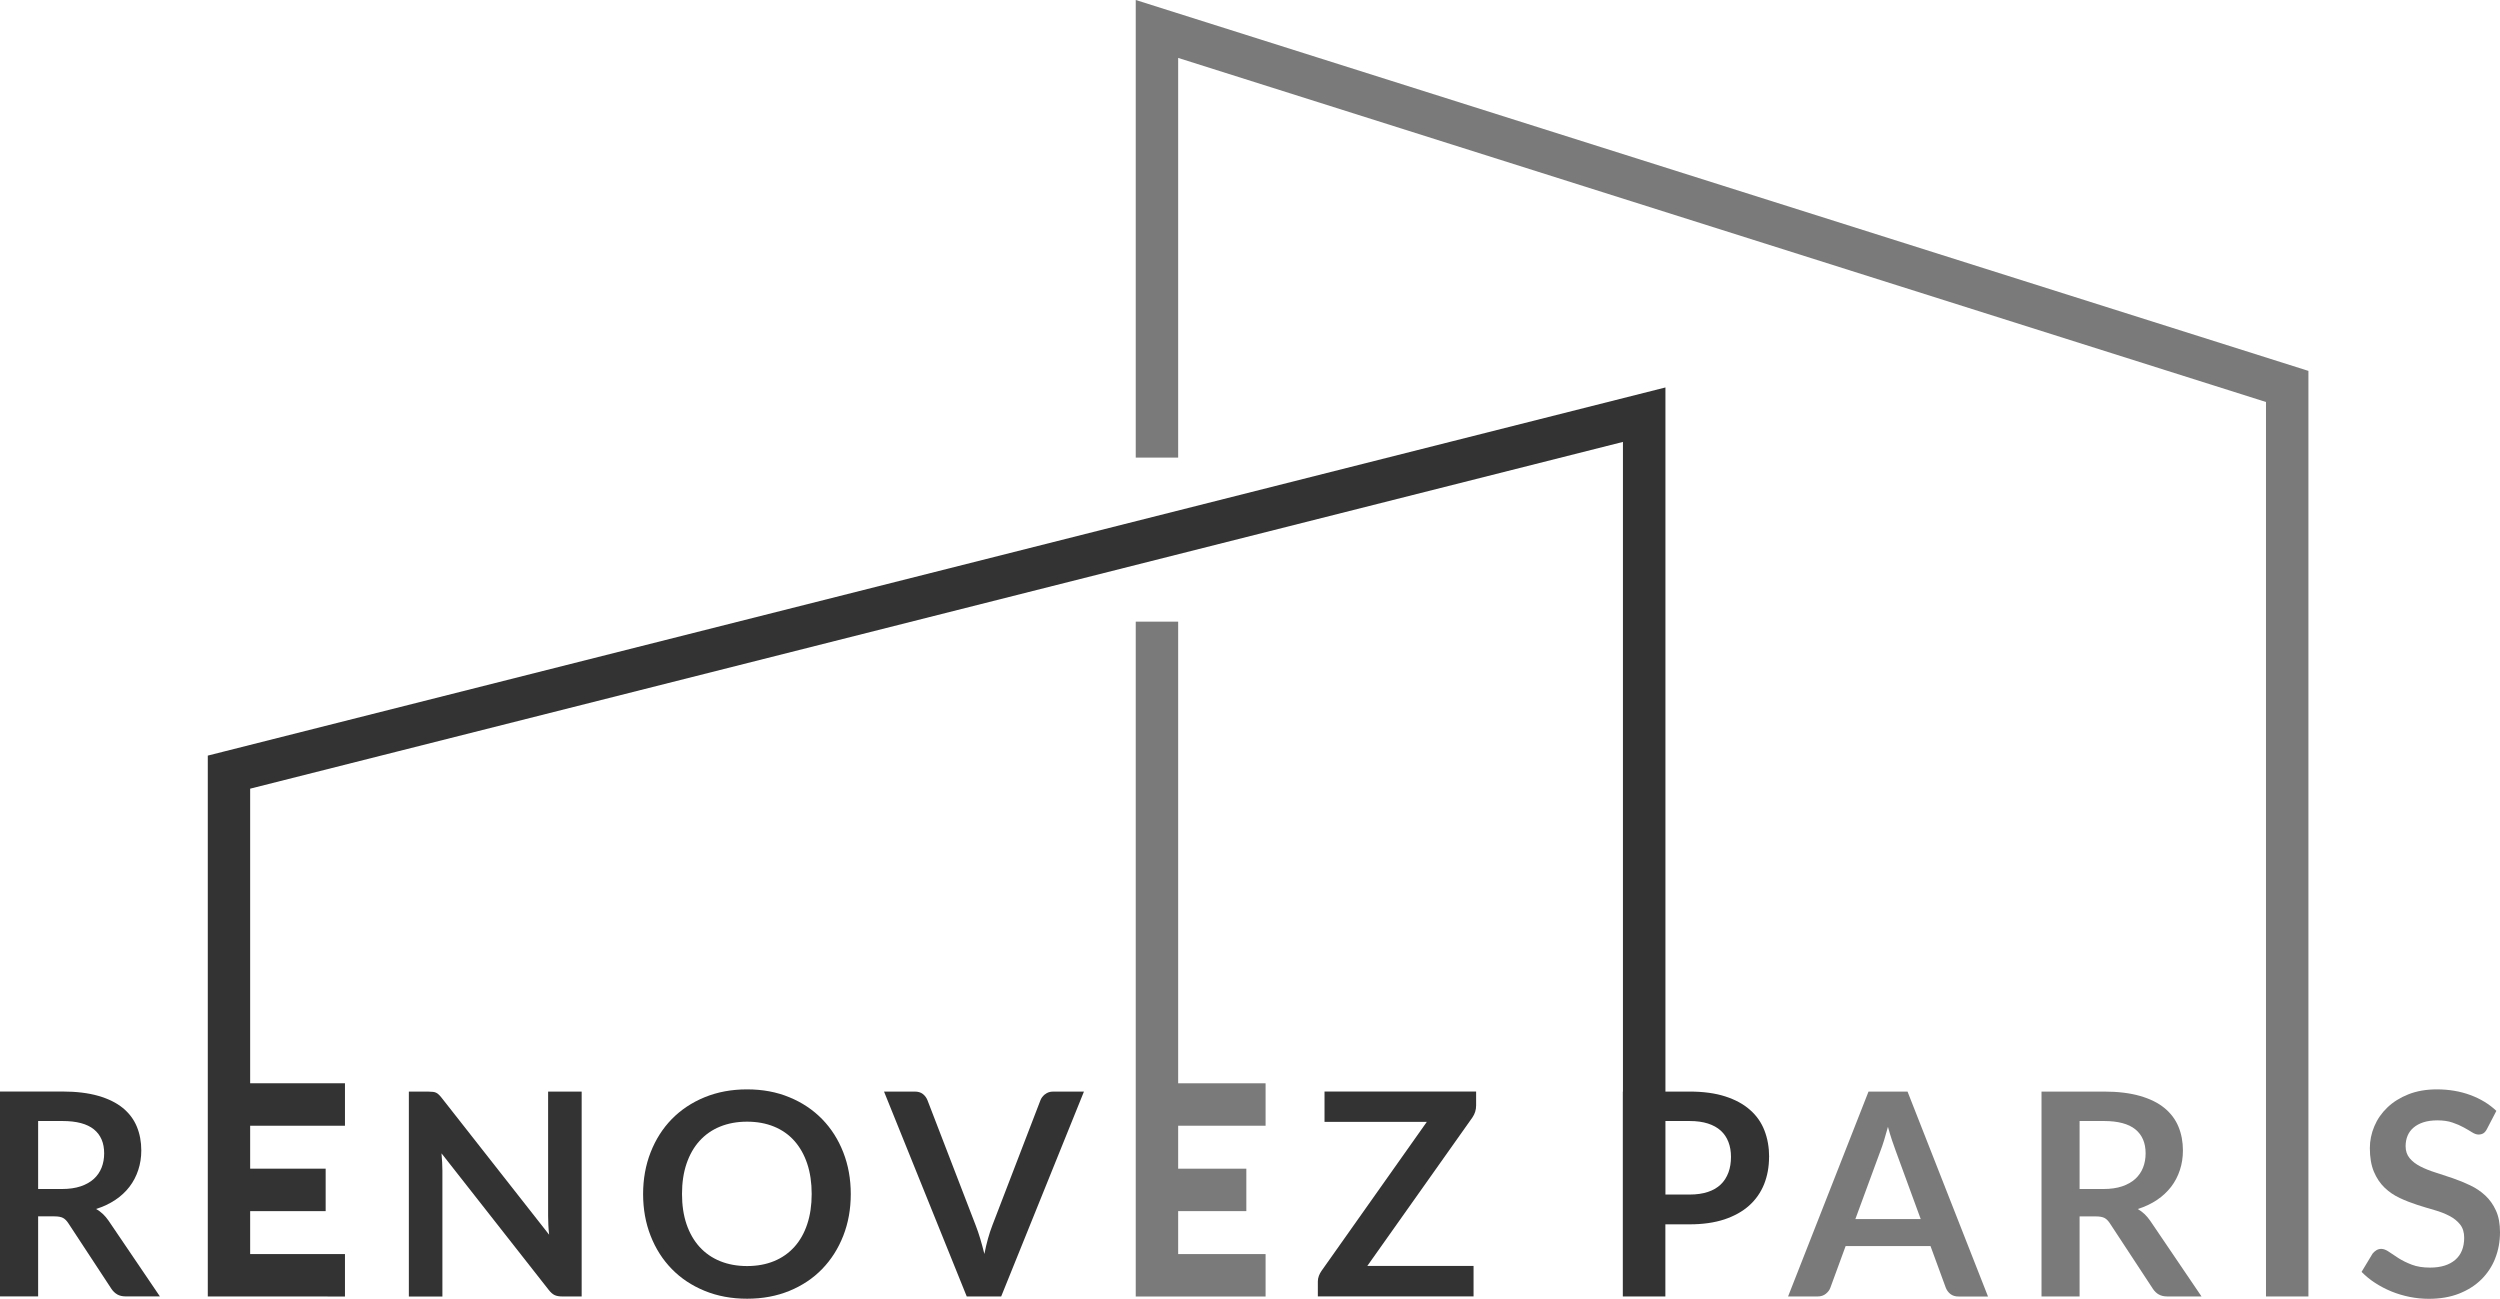
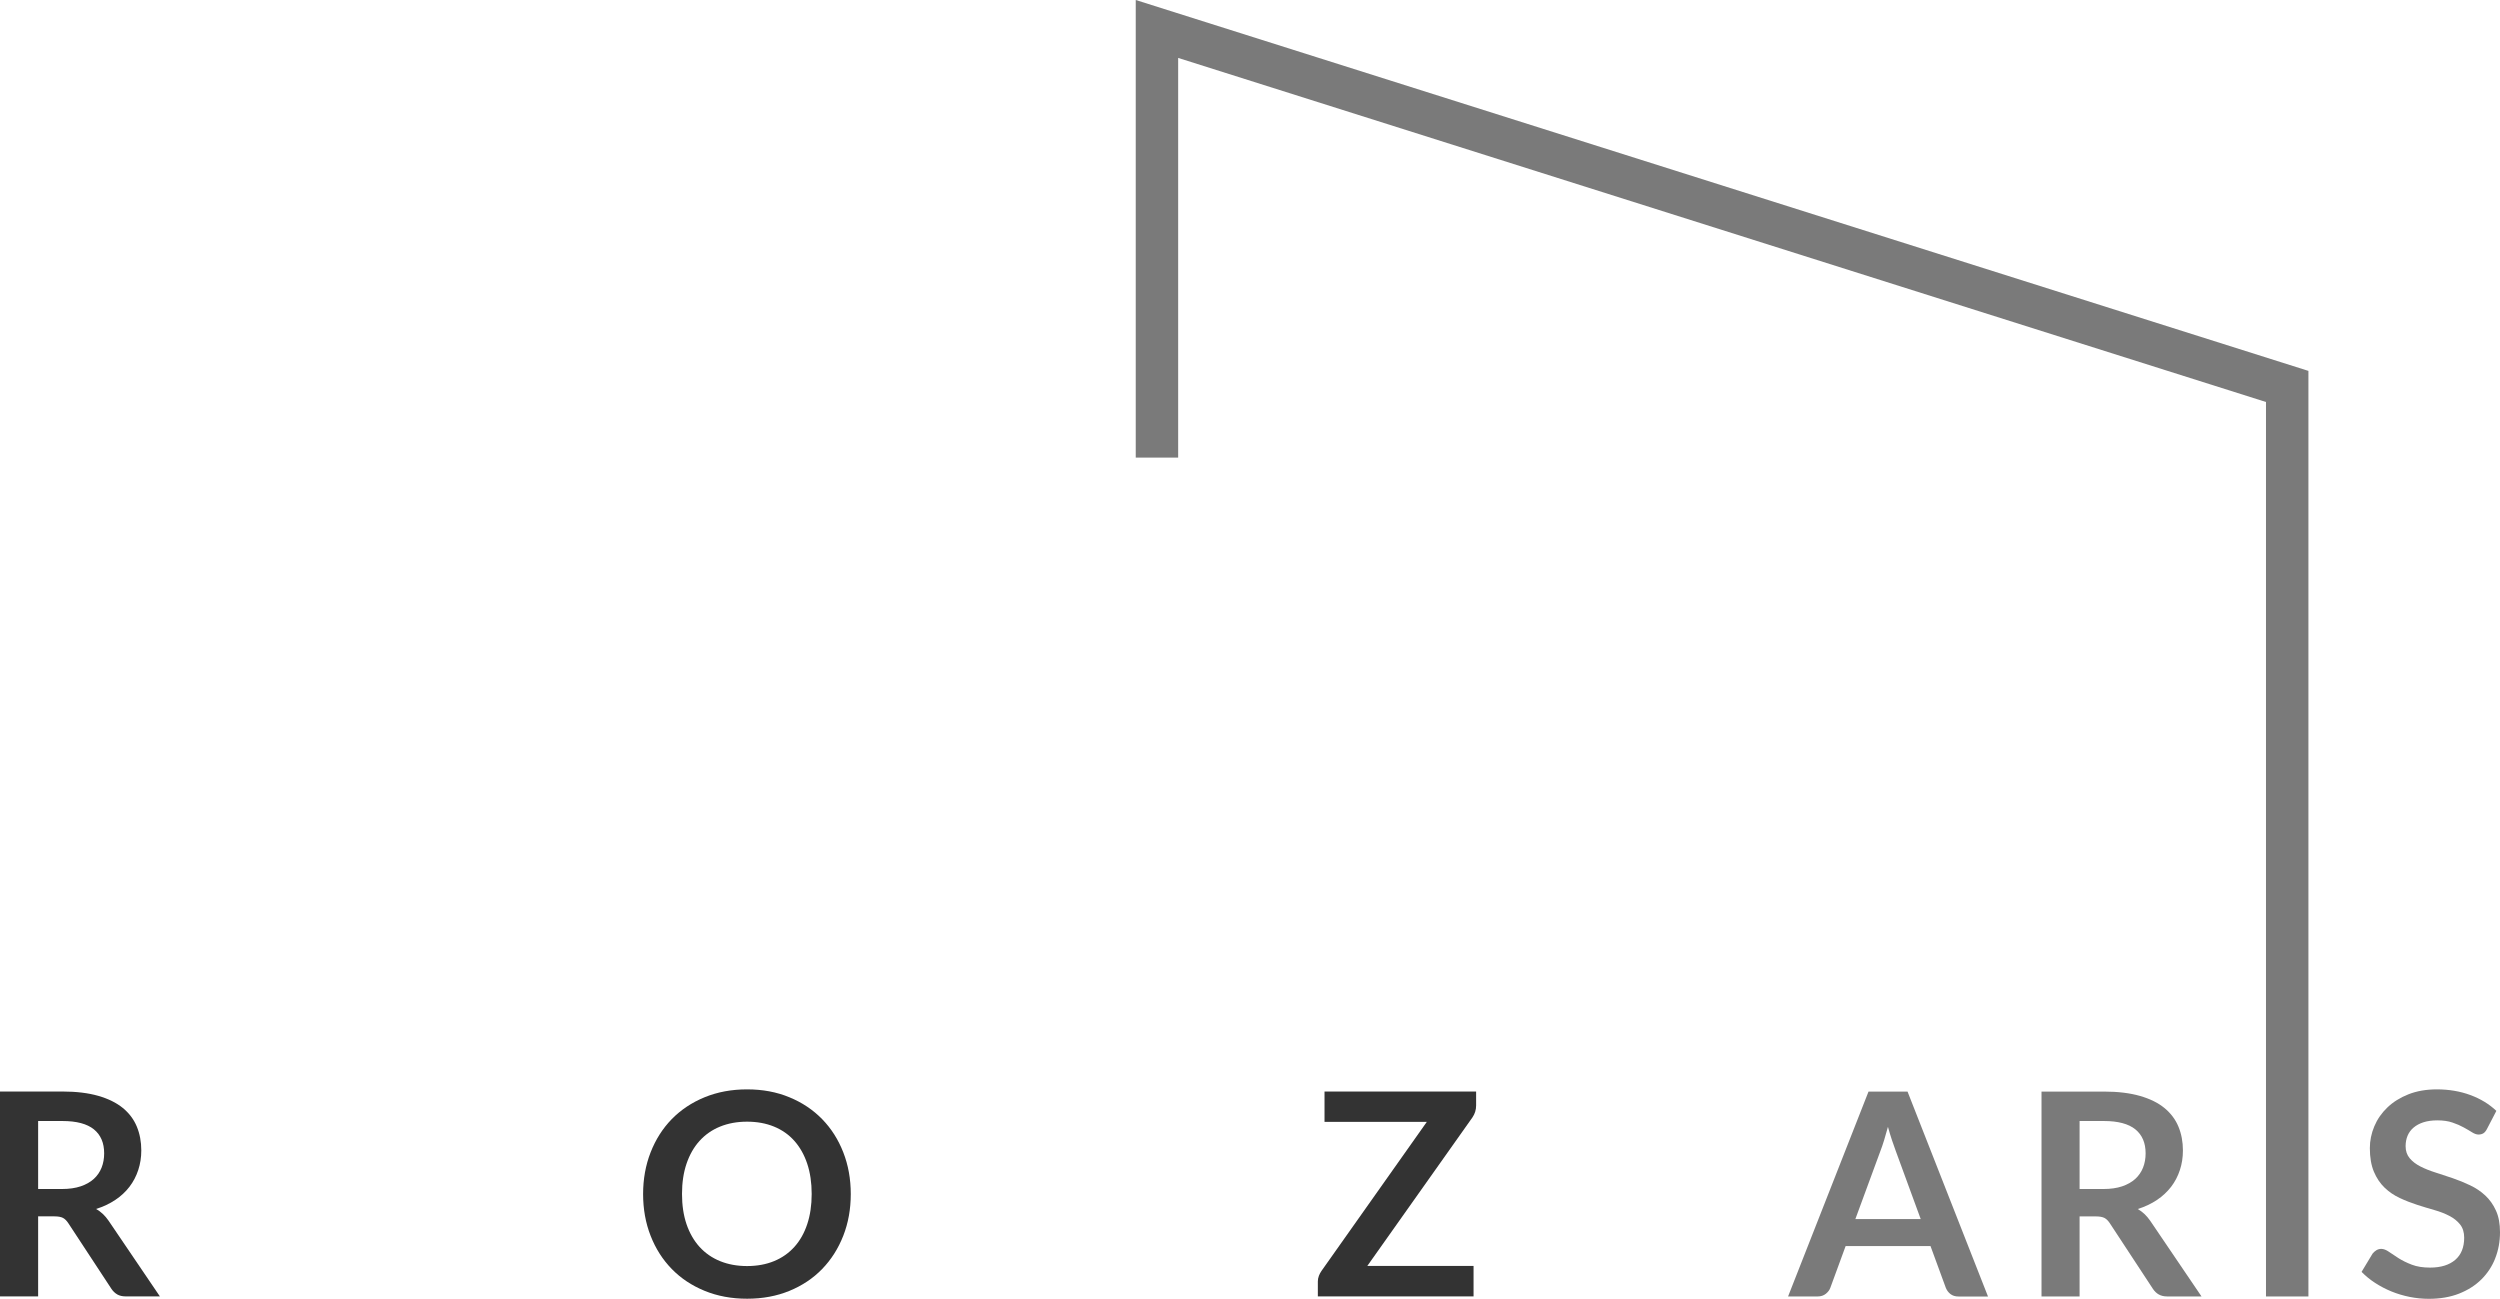
<svg xmlns="http://www.w3.org/2000/svg" id="Layer_2" data-name="Layer 2" viewBox="0 0 419.53 217.94">
  <defs>
    <style>
      .cls-1 {
        fill: #333;
      }

      .cls-2 {
        fill: #7a7a7a;
      }
    </style>
  </defs>
  <g id="Layer_1-2" data-name="Layer 1">
    <g>
      <path class="cls-1" d="M19.67,217.22c.39.22.86.33,1.41.33h5.75l-8.61-12.7c-.59-.86-1.28-1.51-2.09-1.97,1.2-.38,2.28-.89,3.22-1.52.94-.63,1.74-1.37,2.38-2.21.64-.84,1.13-1.77,1.47-2.81.34-1.03.51-2.12.51-3.28,0-1.46-.25-2.79-.75-4-.5-1.21-1.28-2.25-2.35-3.13-1.07-.87-2.44-1.55-4.11-2.03-1.67-.48-3.68-.73-6.03-.73H0v34.38h6.4v-13.43h2.73c.63,0,1.11.09,1.44.26.32.17.62.47.89.88l7.23,11.01c.27.41.6.73.99.95ZM13.54,199.08c-.89.3-1.95.45-3.15.45h-3.99v-11.41h4.09c2.36,0,4.12.47,5.27,1.4,1.15.94,1.72,2.27,1.72,4.02,0,.87-.14,1.67-.43,2.4-.29.73-.72,1.36-1.3,1.89-.58.53-1.32.95-2.21,1.25Z" />
-       <path class="cls-1" d="M74.11,193.57l17.97,22.89c.32.41.64.7.97.86.33.16.75.24,1.26.24h3.3v-34.38h-5.63v20.9c0,.46.01.96.04,1.49.02.53.07,1.07.13,1.63l-18.05-22.99c-.17-.22-.33-.4-.48-.53-.14-.14-.29-.24-.44-.31-.15-.07-.32-.12-.51-.14-.19-.02-.43-.04-.71-.04h-3.35v34.38h5.63v-21.11c0-.41-.01-.87-.04-1.37-.02-.5-.06-1-.11-1.51Z" />
      <path class="cls-1" d="M142.77,200.37c0-2.52-.42-4.85-1.26-7-.84-2.15-2.02-4-3.54-5.56-1.52-1.56-3.35-2.79-5.49-3.67-2.14-.89-4.51-1.33-7.11-1.33s-4.97.44-7.12,1.32c-2.15.88-3.99,2.11-5.52,3.67-1.53,1.57-2.71,3.43-3.55,5.58-.84,2.15-1.26,4.48-1.26,7s.42,4.86,1.26,7c.84,2.15,2.02,4,3.55,5.57,1.53,1.57,3.37,2.79,5.52,3.67,2.15.88,4.52,1.32,7.12,1.32s4.97-.44,7.11-1.32,3.97-2.1,5.49-3.67,2.7-3.43,3.54-5.57c.84-2.15,1.26-4.48,1.26-7ZM135.46,205.44c-.5,1.5-1.22,2.77-2.15,3.8-.94,1.04-2.07,1.84-3.41,2.39-1.34.55-2.85.83-4.53.83s-3.19-.28-4.54-.83c-1.35-.55-2.49-1.35-3.44-2.39-.94-1.04-1.67-2.31-2.18-3.8-.51-1.5-.76-3.19-.76-5.08s.25-3.58.76-5.08c.51-1.5,1.23-2.77,2.18-3.82.94-1.04,2.09-1.85,3.44-2.4,1.35-.55,2.86-.83,4.54-.83s3.19.28,4.53.83c1.34.55,2.48,1.35,3.41,2.4.93,1.05,1.65,2.32,2.15,3.82.5,1.5.75,3.19.75,5.08s-.25,3.58-.75,5.08Z" />
-       <path class="cls-1" d="M175.36,183.63c-.36.3-.62.63-.76,1l-8.06,20.97c-.54,1.39-.99,3-1.35,4.83-.22-.9-.46-1.76-.7-2.58-.25-.82-.5-1.57-.77-2.25l-8.08-20.97c-.17-.43-.44-.78-.78-1.05-.35-.27-.8-.4-1.35-.4h-5.16l13.88,34.38h5.78l13.89-34.38h-5.16c-.54,0-.99.15-1.36.45Z" />
      <path class="cls-1" d="M221.32,214.12c-.11.29-.17.6-.17.91v2.52h26.13v-5.11h-17.83l17.64-24.92c.41-.6.62-1.27.62-2v-2.35h-25.44v5.09h17.17l-17.69,25.03c-.17.25-.32.53-.43.82Z" />
-       <path class="cls-1" d="M296.88,194.14c0-1.6-.26-3.08-.78-4.42-.52-1.35-1.33-2.51-2.43-3.47-1.09-.97-2.48-1.72-4.16-2.26-1.68-.54-3.67-.81-5.97-.81h-4.06v-118.16L37.56,126.12l-2.69.68v90.76h1.23s21.79.01,21.79.01v-7.12h-15.91v-7.21h12.67v-7.12h-12.67v-7.21h15.91v-7.12h-15.91v-49.44l230.37-58.19v109.02h-.02v34.38h.02s7.12,0,7.12,0v-12.1h4.06c2.23,0,4.18-.28,5.85-.83,1.66-.56,3.05-1.33,4.16-2.33,1.11-1,1.94-2.19,2.5-3.58.55-1.39.83-2.91.83-4.58ZM290.05,196.76c-.29.78-.71,1.45-1.28,2-.57.55-1.29.97-2.16,1.26-.87.29-1.9.44-3.07.44h-4.06v-12.34h4.06c1.17,0,2.2.14,3.07.42.87.28,1.59.68,2.16,1.2.57.52,1,1.16,1.28,1.9.29.75.43,1.58.43,2.5,0,.97-.14,1.84-.43,2.63Z" />
      <path class="cls-2" d="M320.1,183.18h-6.54l-13.5,34.38h4.97c.54,0,1-.15,1.37-.45.37-.3.62-.63.75-1l2.57-7.01h14.24l2.57,7.01c.16.41.42.76.77,1.04.36.28.81.42,1.37.42h4.94l-13.5-34.38ZM311.35,204.58l4.19-11.39c.2-.52.42-1.13.63-1.83.21-.7.43-1.45.65-2.26.22.81.45,1.56.68,2.25.23.69.44,1.29.63,1.79l4.19,11.44h-10.96Z" />
      <path class="cls-2" d="M360.83,204.86c-.59-.86-1.28-1.51-2.09-1.97,1.2-.38,2.28-.89,3.22-1.52.94-.63,1.73-1.37,2.38-2.21.64-.84,1.13-1.77,1.47-2.81.34-1.03.51-2.12.51-3.28,0-1.46-.25-2.79-.75-4-.5-1.21-1.28-2.25-2.35-3.13s-2.44-1.55-4.11-2.03c-1.67-.48-3.68-.73-6.03-.73h-10.49v34.38h6.39v-13.43h2.74c.63,0,1.11.09,1.44.26.32.17.62.47.89.88l7.23,11.01c.27.41.6.73.99.95.39.22.86.33,1.41.33h5.76l-8.61-12.7ZM356.13,199.08c-.9.3-1.95.45-3.15.45h-4v-11.41h4.09c2.36,0,4.12.47,5.27,1.4,1.15.94,1.72,2.27,1.72,4.02,0,.87-.14,1.67-.43,2.4-.29.73-.72,1.36-1.3,1.89-.58.53-1.32.95-2.21,1.25Z" />
      <path class="cls-2" d="M418.73,211.15c.53-1.35.8-2.81.8-4.36,0-1.43-.22-2.64-.68-3.64-.45-1-1.05-1.84-1.79-2.53s-1.59-1.26-2.54-1.71c-.95-.45-1.92-.85-2.91-1.19-.99-.34-1.96-.66-2.91-.96-.95-.3-1.8-.64-2.54-1.02-.74-.38-1.34-.84-1.79-1.38-.45-.54-.68-1.21-.68-2.02,0-.63.11-1.22.33-1.75.22-.53.56-.99,1.01-1.37.45-.38,1.01-.68,1.66-.89.66-.21,1.43-.32,2.32-.32.98,0,1.83.12,2.55.37.72.24,1.35.52,1.89.82.54.3,1.01.57,1.4.82.4.25.75.37,1.07.37s.59-.07.82-.21c.23-.14.43-.39.61-.74l1.57-3.02c-1.2-1.14-2.66-2.03-4.37-2.66-1.71-.63-3.58-.95-5.61-.95-1.79,0-3.39.28-4.78.83-1.39.55-2.57,1.29-3.53,2.21-.96.92-1.69,1.97-2.19,3.16-.5,1.19-.75,2.41-.75,3.66,0,1.57.23,2.89.68,3.96.45,1.07,1.05,1.96,1.8,2.68.74.71,1.59,1.29,2.54,1.73.95.45,1.92.82,2.9,1.14.98.32,1.95.61,2.9.88.95.27,1.8.6,2.54.99.75.39,1.34.87,1.79,1.44.45.57.68,1.31.68,2.21,0,1.62-.5,2.86-1.5,3.72-1,.86-2.41,1.3-4.23,1.3-1.19,0-2.21-.16-3.06-.49-.85-.32-1.59-.69-2.21-1.08-.63-.4-1.17-.76-1.63-1.08-.46-.32-.89-.49-1.29-.49-.3,0-.57.08-.82.23-.24.15-.45.34-.63.56l-1.85,3.07c.67.68,1.42,1.3,2.27,1.85.85.55,1.76,1.03,2.73,1.43.98.4,1.99.7,3.06.92,1.06.21,2.14.32,3.23.32,1.9,0,3.59-.29,5.07-.87,1.47-.58,2.72-1.37,3.74-2.38,1.02-1.01,1.8-2.19,2.33-3.54Z" />
      <polygon class="cls-2" points="387.38 217.56 387.38 62.24 190.59 0 190.59 76.79 197.71 76.79 197.71 9.72 380.26 67.46 380.26 217.56 387.38 217.56" />
-       <polygon class="cls-2" points="197.71 104.32 190.59 104.32 190.59 196.12 190.59 196.12 190.59 203.24 190.59 203.24 190.59 210.45 190.59 210.45 190.59 217.57 212.38 217.57 212.38 210.45 197.71 210.45 197.71 203.24 209.15 203.24 209.15 196.12 197.71 196.12 197.71 188.91 212.38 188.91 212.38 181.79 197.71 181.79 197.71 104.32" />
    </g>
  </g>
</svg>